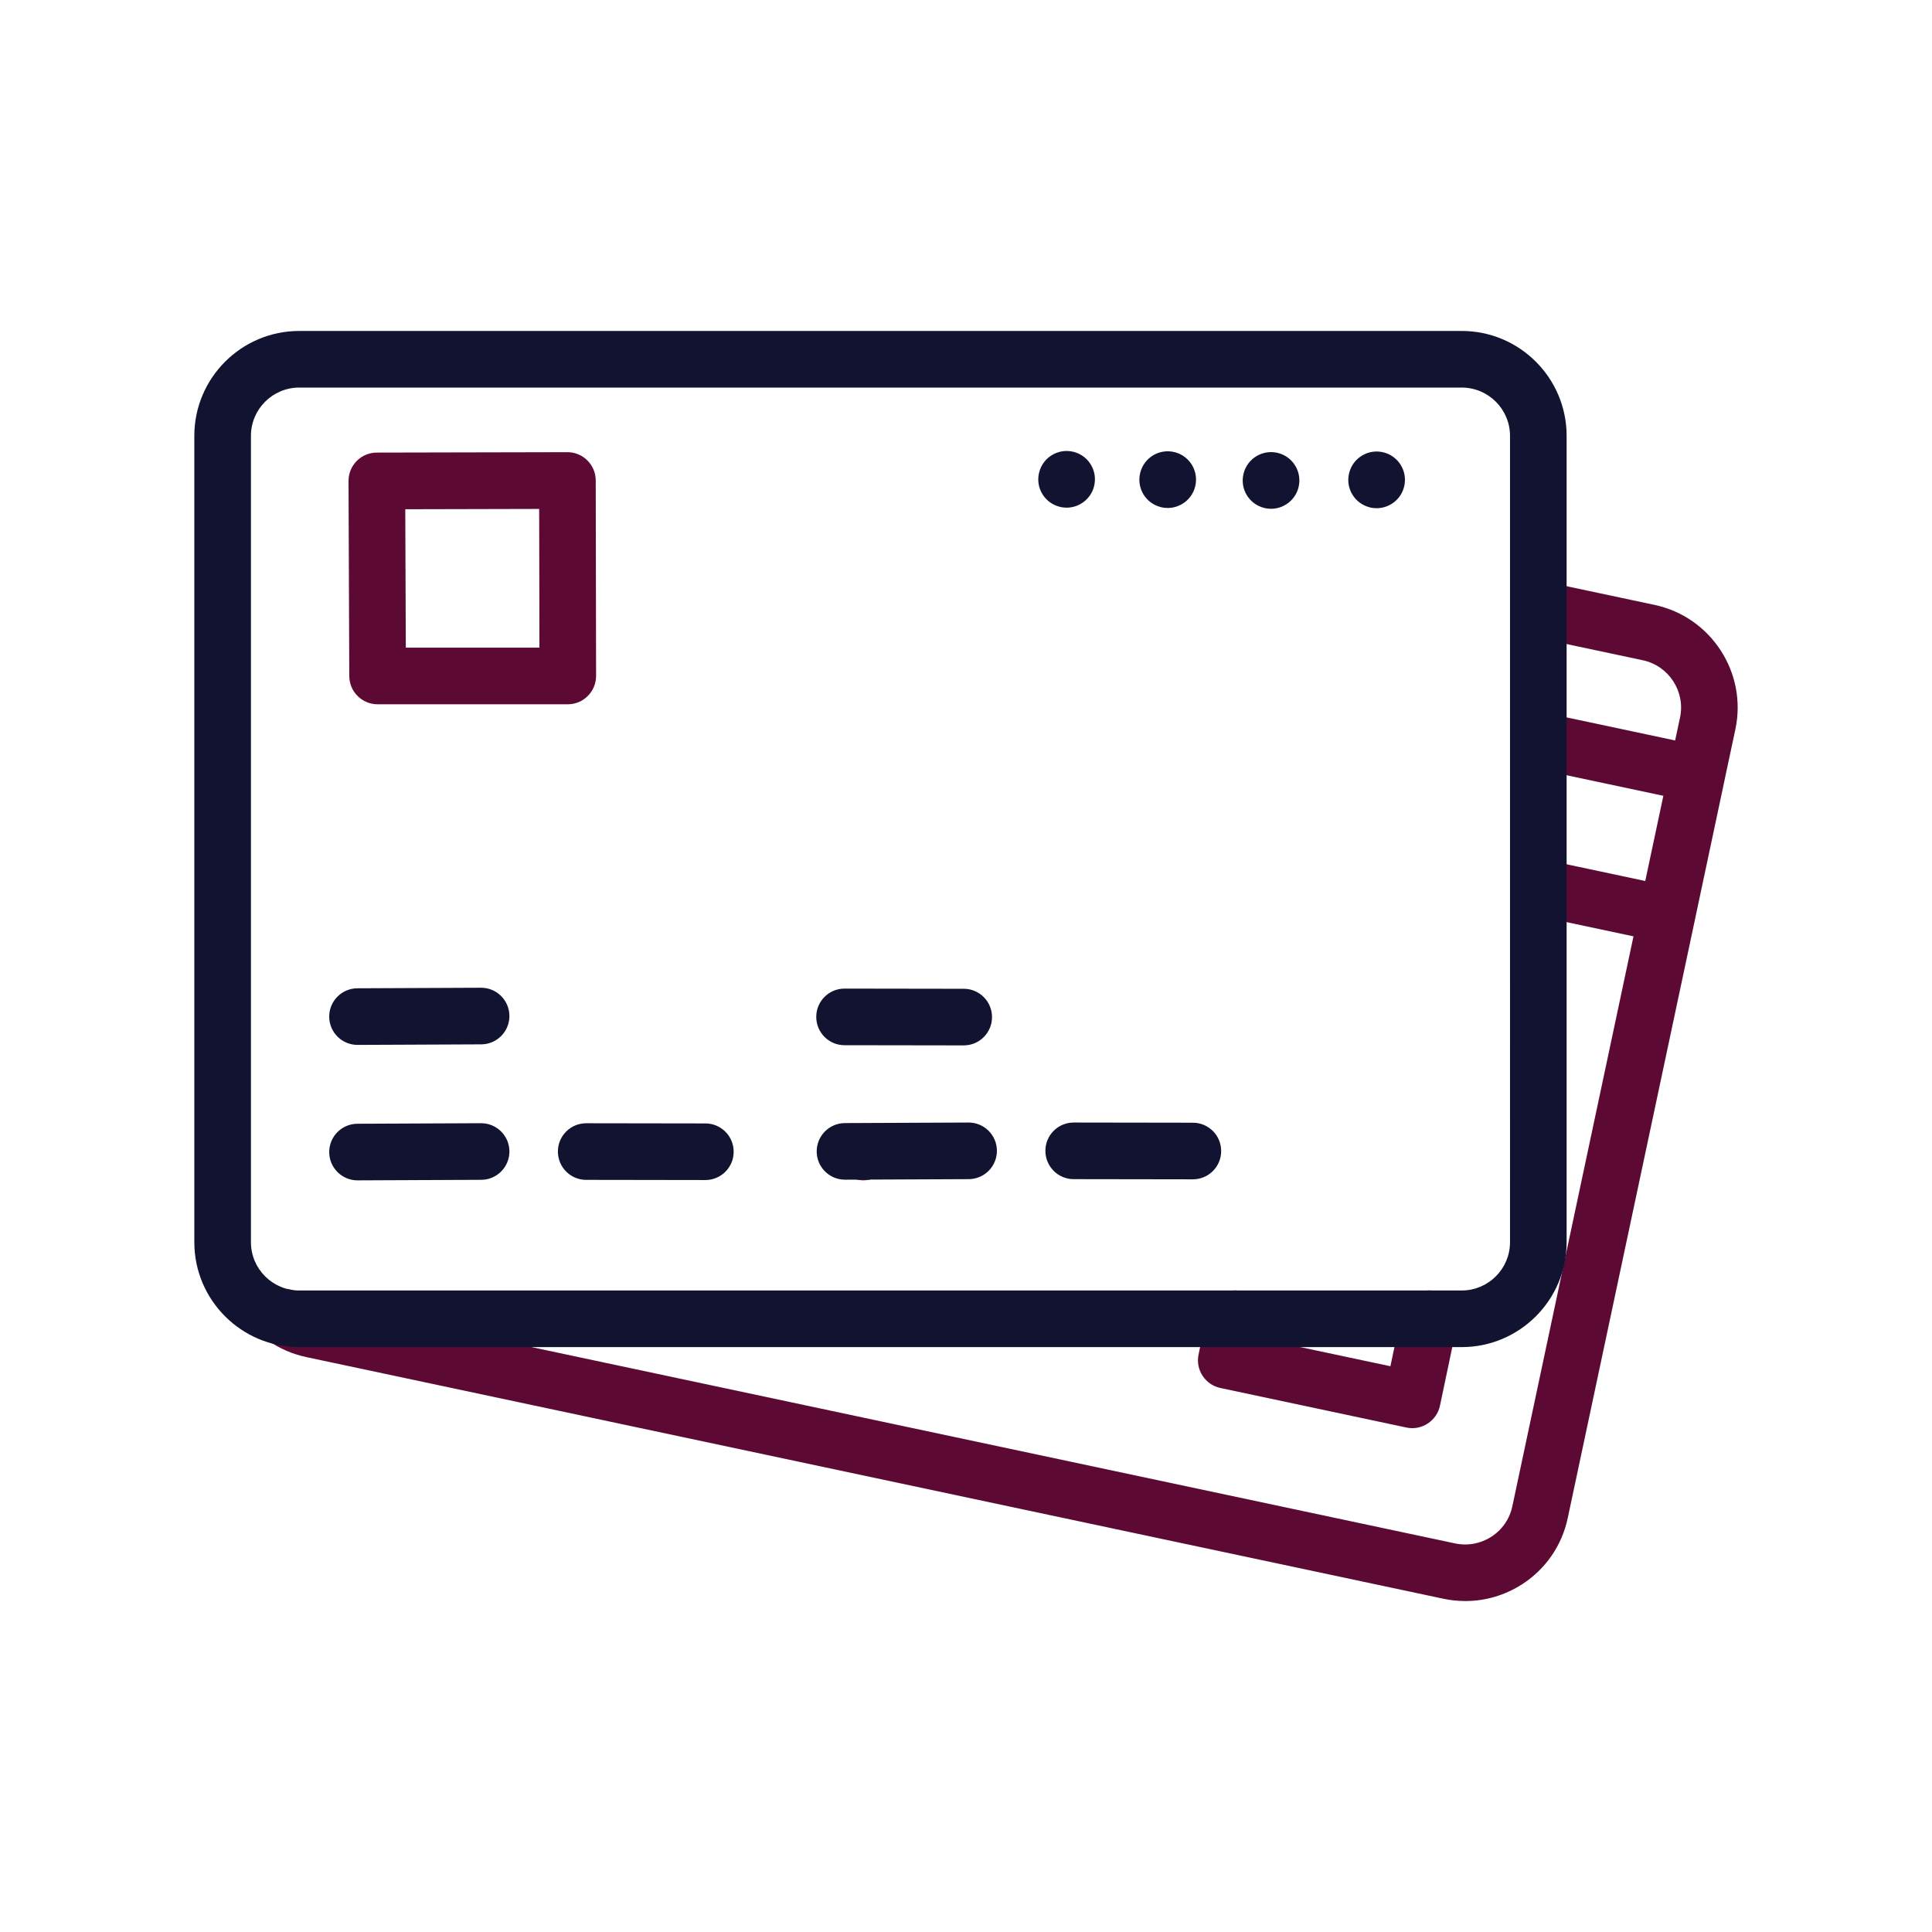
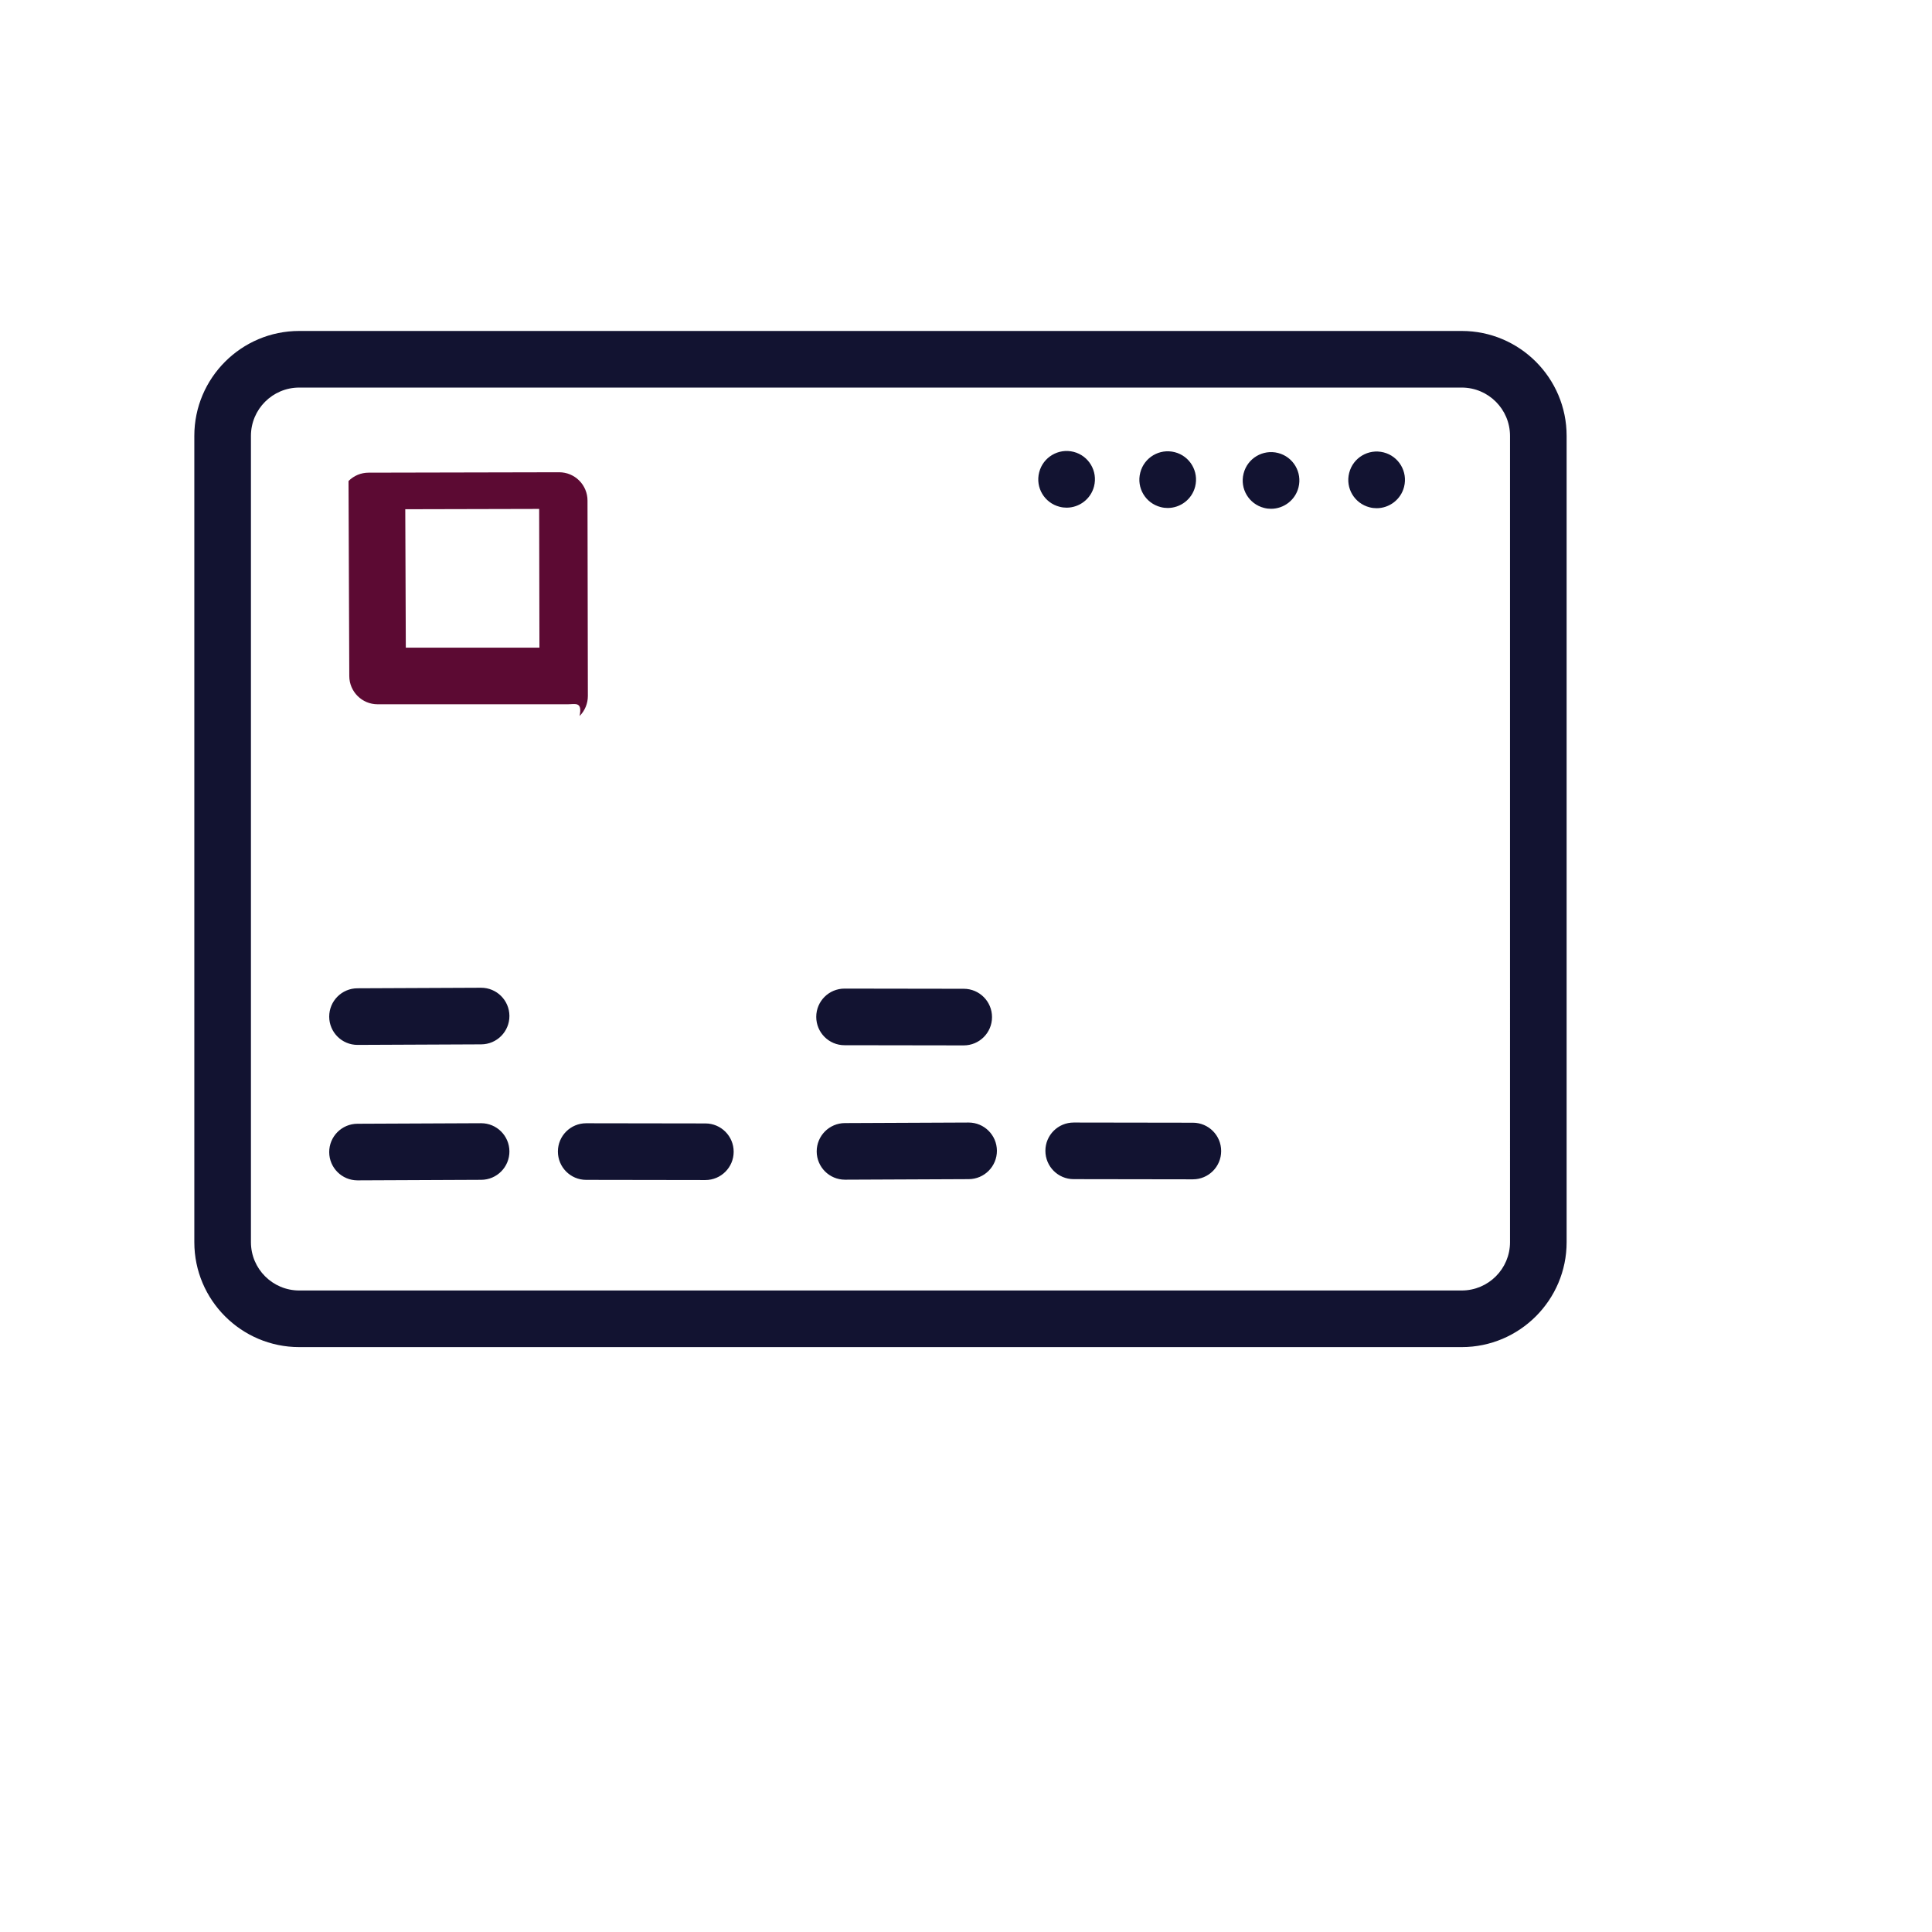
<svg xmlns="http://www.w3.org/2000/svg" version="1.1" id="Warstwa_3" x="0px" y="0px" viewBox="0 0 430 430" style="enable-background:new 0 0 430 430;" xml:space="preserve">
  <style type="text/css">
	.st0{fill:#5c0a33;}
	.st1{fill:#121331;}
	.st2{fill:none;}
	.st3{fill:#5c0a33;fill-opacity:0;}
</style>
  <g>
-     <path class="st0" d="M326.13,356.34c-1.63,0-3.27-0.17-4.91-0.52L68.16,302.04c-3.05-0.65-5.9-1.88-8.49-3.67v0   c-1.65-1.14-2.72-3.04-2.72-5.19c0-3.48,2.82-6.3,6.3-6.3c1.39,0,2.68,0.45,3.72,1.22c1.17,0.79,2.45,1.33,3.81,1.62l253.07,53.79   c2.81,0.6,5.69,0.06,8.1-1.5c2.41-1.56,4.06-3.97,4.65-6.77l26.96-126.84l-22.49-4.78c-3.4-0.72-5.58-4.07-4.85-7.47   c0.72-3.4,4.07-5.58,7.47-4.85l22.49,4.78l4.03-18.96l-29.14-6.19c-3.4-0.72-5.58-4.07-4.85-7.47c0.72-3.4,4.06-5.58,7.47-4.85   l29.14,6.19l1.09-5.1c1.23-5.79-2.49-11.51-8.29-12.75l-24.56-5.22c-3.4-0.72-5.58-4.07-4.85-7.47c0.72-3.4,4.07-5.58,7.47-4.85   l24.56,5.22c12.59,2.68,20.66,15.1,17.99,27.69l-2.4,11.25c0,0,0,0.01,0,0.01c0,0.01,0,0.01,0,0.02l-6.64,31.25c0,0,0,0.01,0,0.01   c0,0,0,0.01,0,0.01l-28.27,132.99c-1.29,6.09-4.88,11.32-10.11,14.72C334.97,355.06,330.6,356.34,326.13,356.34z M314.33,317.86   c-0.44,0-0.88-0.05-1.31-0.14l-41.4-8.8c-3.39-0.72-5.57-4.05-4.86-7.45l1.93-9.25c0.71-3.41,4.05-5.59,7.45-4.88   c3.41,0.71,5.59,4.05,4.88,7.45l-0.65,3.11l29.09,6.18l2.5-11.87c0.72-3.4,4.05-5.58,7.46-4.87c3.4,0.72,5.58,4.06,4.87,7.46   l-3.8,18.05c-0.34,1.64-1.33,3.07-2.73,3.98C316.73,317.51,315.54,317.86,314.33,317.86z M192.18,262.7h-0.02   c-3.48,0-6.3-2.82-6.3-6.3s2.82-6.3,6.3-6.3s6.31,2.82,6.31,6.3S195.66,262.7,192.18,262.7z" />
    <path class="st2" d="M325.33,293.52H66.6c-9.42,0-17.05-7.63-17.05-17.05V97.01c0-9.42,7.63-17.05,17.05-17.05h258.73   c9.42,0,17.05,7.63,17.05,17.05v179.46C342.38,285.88,334.74,293.52,325.33,293.52z M49.55,108.52h292.83 M49.55,140.49h292.83    M79.39,229.41l18.51-0.04 M121.29,229.38l74.52,0.04 M79.57,256.41l66.51-0.04 M195.99,256.41l-26.52-0.04" />
    <path class="st1" d="M325.33,299.82H66.6c-12.88,0-23.35-10.47-23.35-23.35V97.01c0-12.88,10.47-23.35,23.35-23.35h258.73   c12.88,0,23.35,10.47,23.35,23.35v179.46C348.68,289.34,338.2,299.82,325.33,299.82z M66.6,86.26c-5.93,0-10.75,4.82-10.75,10.75   v179.46c0,5.93,4.82,10.75,10.75,10.75h258.73c5.93,0,10.75-4.82,10.75-10.75V97.01c0-5.93-4.82-10.75-10.75-10.75H66.6z    M79.57,262.71c-3.47,0-6.28-2.8-6.3-6.27c-0.01-3.48,2.79-6.31,6.27-6.33l27.51-0.12c0.01,0,0.02,0,0.03,0   c3.47,0,6.28,2.8,6.3,6.27c0.01,3.48-2.79,6.31-6.27,6.33l-27.51,0.12C79.59,262.71,79.58,262.71,79.57,262.71z M156.99,262.64   C156.99,262.64,156.99,262.64,156.99,262.64l-26.53-0.04c-3.48,0-6.29-2.83-6.29-6.31c0-3.48,2.82-6.29,6.3-6.29c0,0,0.01,0,0.01,0   l26.52,0.04c3.48,0,6.3,2.83,6.29,6.31C163.29,259.82,160.47,262.64,156.99,262.64z M188.07,262.56c-3.47,0-6.28-2.8-6.3-6.27   c-0.01-3.48,2.79-6.31,6.27-6.33l27.51-0.12c0.01,0,0.02,0,0.03,0c3.47,0,6.28,2.8,6.3,6.27c0.01,3.48-2.79,6.31-6.27,6.33   l-27.51,0.12C188.09,262.56,188.08,262.56,188.07,262.56z M265.49,262.48C265.49,262.48,265.49,262.48,265.49,262.48l-26.53-0.04   c-3.48,0-6.29-2.83-6.29-6.31c0-3.48,2.82-6.29,6.3-6.29c0,0,0.01,0,0.01,0l26.52,0.04c3.48,0,6.3,2.83,6.29,6.31   C271.79,259.67,268.97,262.48,265.49,262.48z M214.49,232.67C214.49,232.67,214.49,232.67,214.49,232.67l-26.53-0.04   c-3.48,0-6.29-2.83-6.29-6.31c0-3.48,2.82-6.29,6.3-6.29c0,0,0.01,0,0.01,0l26.52,0.04c3.48,0,6.3,2.83,6.29,6.31   C220.79,229.86,217.97,232.67,214.49,232.67z M79.57,232.56c-3.47,0-6.28-2.8-6.3-6.27c-0.01-3.48,2.79-6.31,6.27-6.33l27.51-0.12   c0.01,0,0.02,0,0.03,0c3.47,0,6.28,2.8,6.3,6.27c0.01,3.48-2.79,6.31-6.27,6.33l-27.51,0.12   C79.59,232.56,79.58,232.56,79.57,232.56z M282.89,113.24c-0.51,0-1.04-0.06-1.56-0.2c-3.37-0.86-5.41-4.27-4.55-7.64l0.01-0.04   c0.86-3.37,4.3-5.4,7.67-4.54c3.37,0.86,5.4,4.29,4.54,7.67C288.28,111.33,285.71,113.24,282.89,113.24z M306.39,113.11   c-0.51,0-1.04-0.06-1.56-0.2c-3.37-0.86-5.41-4.27-4.55-7.64l0.01-0.04c0.86-3.37,4.29-5.4,7.67-4.54c3.37,0.86,5.4,4.29,4.54,7.67   C311.78,111.2,309.21,113.11,306.39,113.11z M259.89,113.06c-0.51,0-1.04-0.06-1.56-0.2c-3.37-0.86-5.41-4.27-4.55-7.64l0.01-0.04   c0.86-3.37,4.29-5.4,7.67-4.54c3.37,0.86,5.4,4.29,4.54,7.67C265.28,111.15,262.71,113.06,259.89,113.06z M237.39,112.99   c-0.51,0-1.04-0.06-1.56-0.2c-3.37-0.86-5.41-4.27-4.55-7.64l0.01-0.04c0.86-3.37,4.3-5.4,7.67-4.54c3.37,0.86,5.4,4.29,4.54,7.67   C242.78,111.08,240.21,112.99,237.39,112.99z" />
-     <path class="st0" d="M126.38,156.75H84.04c-3.47,0-6.29-2.81-6.3-6.28l-0.17-43.41c-0.01-1.67,0.65-3.28,1.83-4.47   c1.18-1.19,2.78-1.86,4.46-1.86l42.42-0.09c0,0,0.01,0,0.01,0c1.67,0,3.26,0.66,4.45,1.84c1.18,1.18,1.85,2.78,1.85,4.45l0.08,43.5   c0,1.67-0.66,3.28-1.84,4.46C129.65,156.09,128.05,156.75,126.38,156.75z M90.32,144.15h29.74L120,113.27l-29.8,0.07L90.32,144.15z   " />
+     <path class="st0" d="M126.38,156.75H84.04c-3.47,0-6.29-2.81-6.3-6.28l-0.17-43.41c1.18-1.19,2.78-1.86,4.46-1.86l42.42-0.09c0,0,0.01,0,0.01,0c1.67,0,3.26,0.66,4.45,1.84c1.18,1.18,1.85,2.78,1.85,4.45l0.08,43.5   c0,1.67-0.66,3.28-1.84,4.46C129.65,156.09,128.05,156.75,126.38,156.75z M90.32,144.15h29.74L120,113.27l-29.8,0.07L90.32,144.15z   " />
  </g>
</svg>